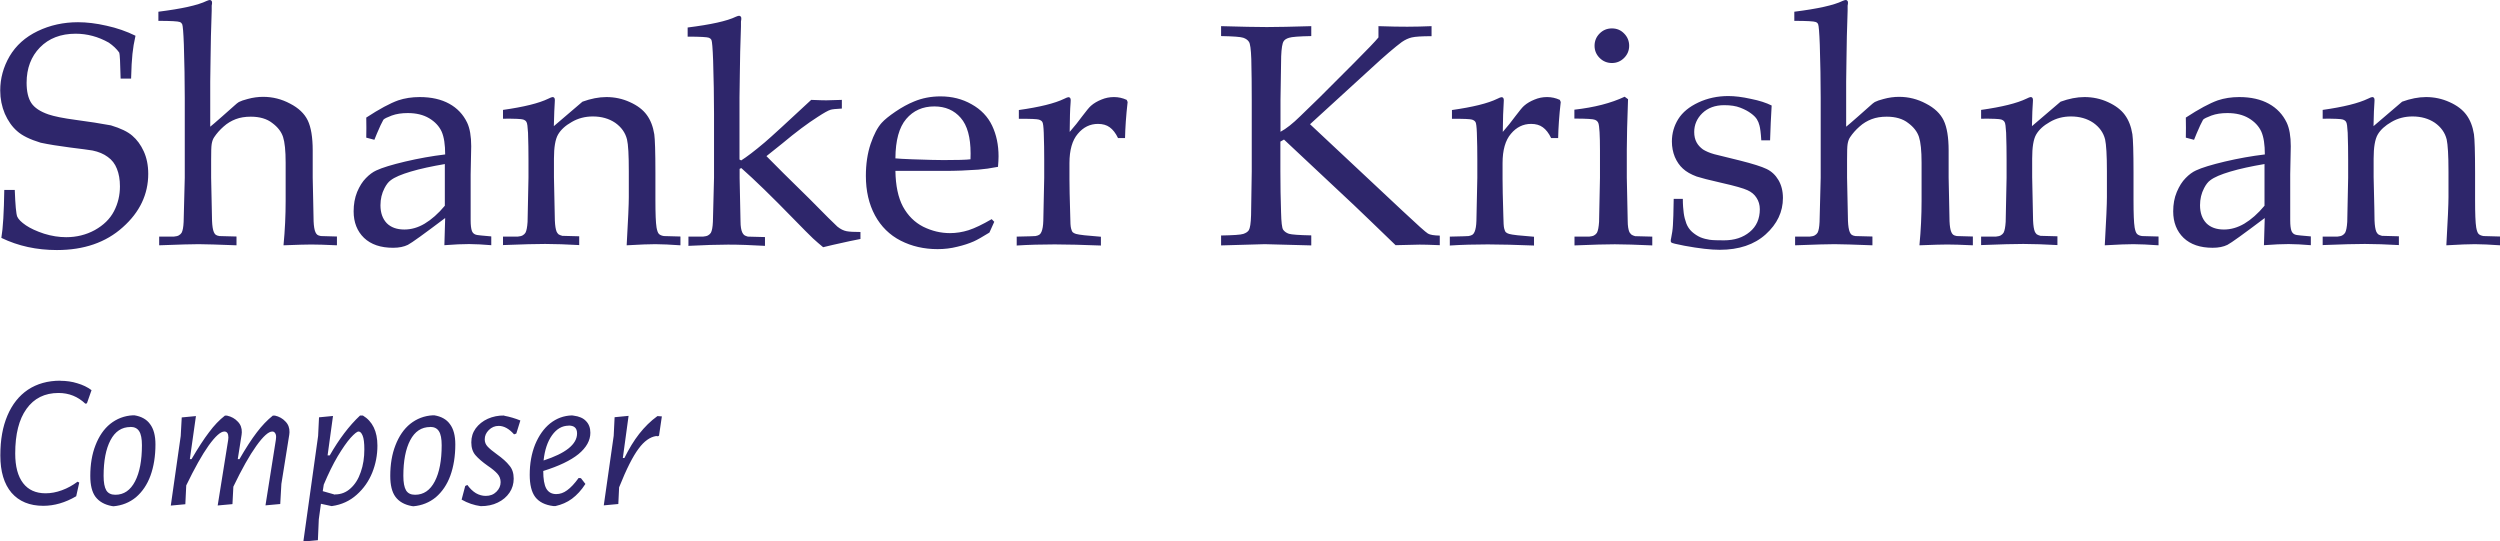
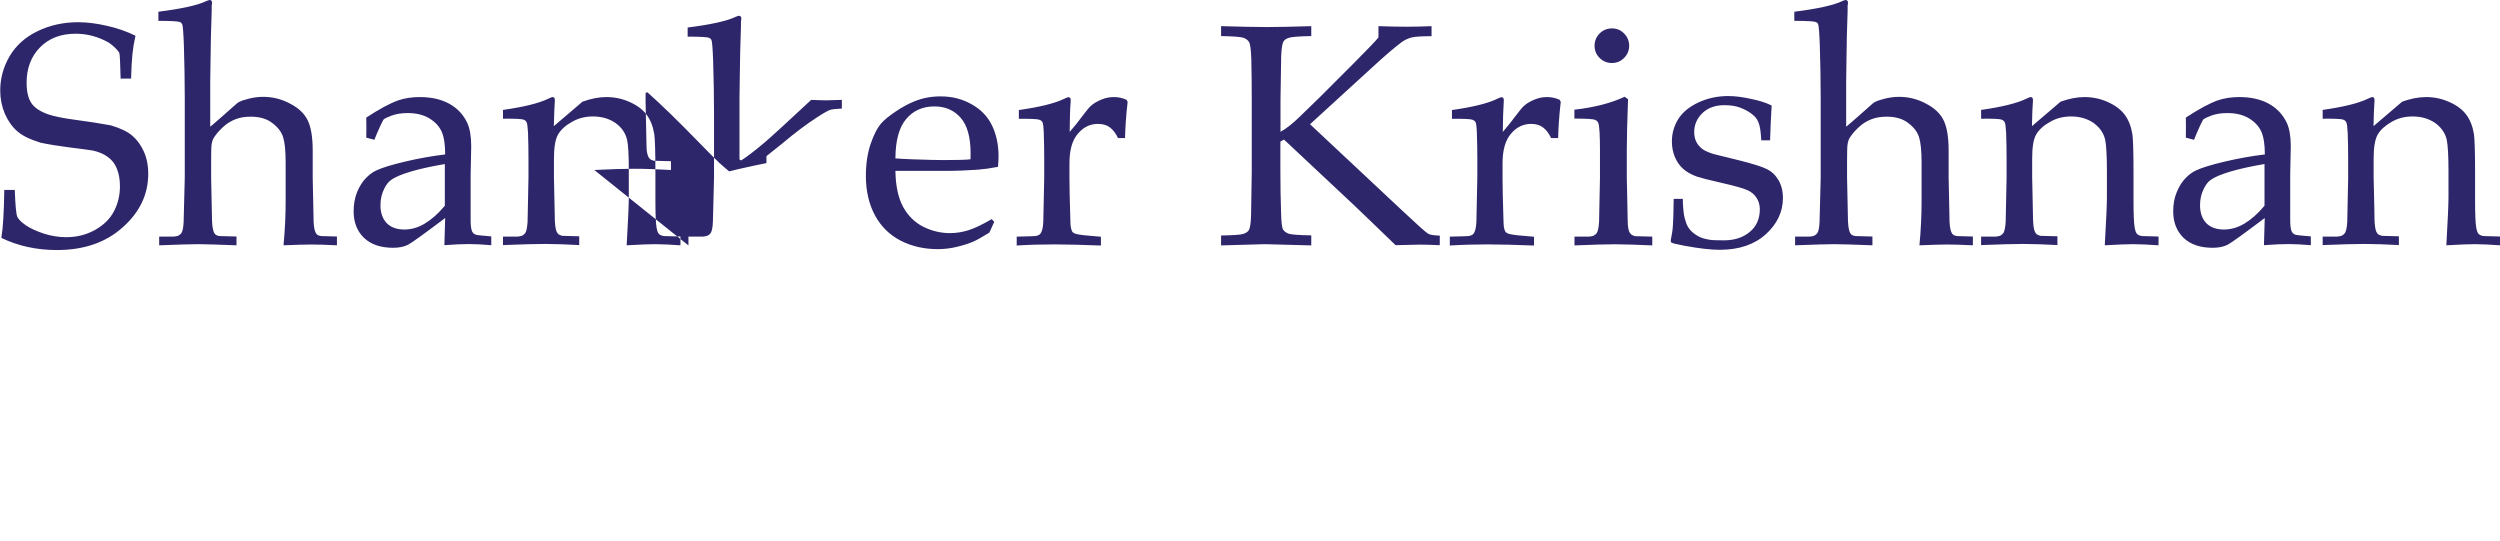
<svg xmlns="http://www.w3.org/2000/svg" id="Layer_1" data-name="Layer 1" viewBox="0 0 221.77 48.03">
  <defs>
    <style>
      .cls-1 {
        fill: #2e266b;
      }
    </style>
  </defs>
-   <path class="cls-1" d="M.12,21.1c.15-.88.23-2.29.26-4.25h.93c.05,1.33.12,2.12.22,2.37.11.24.36.49.77.77.4.27.94.52,1.61.74.67.21,1.33.31,1.96.31.92,0,1.77-.21,2.54-.63.77-.43,1.34-.98,1.7-1.67.36-.69.53-1.43.53-2.21,0-.6-.09-1.12-.27-1.56-.17-.44-.44-.79-.81-1.05-.36-.27-.82-.46-1.35-.57-.34-.05-1.01-.15-2.02-.27-1.01-.13-1.87-.27-2.58-.42-.95-.29-1.65-.63-2.09-1.03-.45-.39-.81-.91-1.09-1.54-.27-.64-.41-1.33-.41-2.06,0-1.08.28-2.09.83-3.04.57-.96,1.39-1.7,2.49-2.23,1.1-.53,2.3-.79,3.58-.79.77,0,1.62.1,2.53.31.92.2,1.78.5,2.57.89-.13.57-.22,1.11-.27,1.61-.05.49-.1,1.22-.12,2.19h-.93c-.03-1.4-.07-2.17-.12-2.3-.23-.33-.54-.62-.93-.89-.94-.53-1.92-.79-2.94-.79-1.32,0-2.38.41-3.17,1.22-.78.8-1.18,1.85-1.18,3.13,0,.77.14,1.38.42,1.8.28.42.79.76,1.52,1.01.5.17,1.32.34,2.46.49,1.14.15,2.16.31,3.08.48.86.26,1.49.56,1.9.92.41.35.75.81,1.01,1.38.26.57.4,1.23.4,2,0,1.81-.75,3.4-2.26,4.74-1.5,1.35-3.45,2.02-5.84,2.02-1.8,0-3.44-.36-4.91-1.07ZM14.12,21.77v-.78h1.29c.2-.02.35-.05.45-.11.11-.06.19-.14.25-.23.1-.18.16-.51.18-.97,0-.12.04-1.43.1-3.92v-7.07c0-1.52-.03-3.09-.08-4.72-.04-1.09-.09-1.7-.15-1.83-.05-.09-.12-.16-.22-.19-.14-.06-.77-.1-1.89-.1v-.81c2.06-.26,3.49-.57,4.29-.96.12-.05.21-.08.27-.08s.11.02.15.07c.04.04.05.09.05.16,0,.06,0,.15-.03.27v.45c-.06,1.63-.09,3.02-.1,4.17l-.03,2.13v3.99c.13-.1.49-.41,1.08-.93.59-.52.94-.83,1.05-.93.17-.16.31-.27.41-.33.17-.09.43-.18.78-.27.47-.13.93-.19,1.38-.19.84,0,1.63.2,2.38.6.76.39,1.28.89,1.57,1.49.29.6.44,1.49.44,2.67v2.41l.04,1.89c.03,1.18.04,1.84.04,1.98.02.44.07.76.16.96.04.09.09.17.16.23.07.05.18.1.33.12.05,0,.53.02,1.42.04v.78c-1.04-.05-1.8-.07-2.27-.07-.4,0-1.23.02-2.47.07.13-1.35.19-2.66.19-3.94v-3.39c0-1.06-.08-1.82-.23-2.28-.15-.46-.47-.88-.96-1.24-.47-.37-1.11-.56-1.9-.56-.5,0-.95.07-1.34.22-.39.15-.75.36-1.08.66-.33.29-.61.61-.83.94-.11.16-.18.36-.22.6-.04.23-.05.69-.05,1.39v1.6c.05,2.36.07,3.64.08,3.83.02.46.07.79.16,1,.04.09.09.17.16.23.07.05.18.1.33.12.06,0,.57.02,1.52.04v.78c-1.62-.06-2.74-.1-3.36-.1-.54,0-1.71.03-3.51.1ZM33.21,12.4l-.72-.19c0-.21.01-.5.01-.86,0-.38,0-.69-.01-.92,1.16-.76,2.11-1.27,2.84-1.53.57-.19,1.2-.29,1.9-.29,1.04,0,1.91.2,2.62.59.71.39,1.24.95,1.59,1.68.24.51.36,1.21.36,2.09l-.05,2.5v4.07c0,.44.04.75.11.94.05.14.14.24.26.3.09.05.28.09.57.11l.89.08v.78c-.75-.06-1.4-.1-1.97-.1s-1.28.03-2.19.1l.07-2.41c-1.86,1.4-2.96,2.2-3.31,2.38-.35.17-.78.26-1.31.26-1.1,0-1.96-.29-2.58-.88-.61-.59-.92-1.38-.92-2.35,0-.63.1-1.2.31-1.72.22-.52.48-.93.78-1.23.3-.31.61-.54.92-.68.53-.25,1.39-.51,2.57-.79,1.19-.28,2.37-.49,3.54-.63,0-.87-.1-1.54-.31-2.02-.22-.48-.59-.88-1.11-1.19-.52-.31-1.15-.46-1.9-.46-.54,0-1.01.07-1.42.22-.4.15-.65.27-.74.37l-.25.49c-.25.55-.43.98-.55,1.29ZM39.48,14.55c-1.18.2-2.2.42-3.04.67-.84.25-1.43.5-1.78.77-.21.15-.39.39-.55.7-.24.46-.36.96-.36,1.52,0,.67.19,1.2.56,1.59.37.37.89.56,1.56.56.61,0,1.21-.17,1.8-.52.6-.36,1.2-.88,1.79-1.59v-3.69ZM44.62,21.77v-.78h1.3c.19-.02.34-.05.44-.11.11-.06.19-.14.25-.23.1-.18.16-.51.19-.97,0-.12.03-1.43.08-3.92v-1.63c0-.73-.01-1.51-.04-2.35-.03-.54-.07-.86-.14-.96-.05-.1-.15-.17-.3-.22-.15-.05-.74-.08-1.78-.07v-.78c1.84-.26,3.19-.59,4.03-1,.18-.09.31-.14.37-.14s.11.02.15.07c.04.05.05.11.05.21,0,.06,0,.14-.01.22-.03.33-.05,1.02-.08,2.08l2.54-2.17c.75-.27,1.45-.41,2.12-.41.74,0,1.44.15,2.09.45.67.3,1.16.68,1.49,1.13.34.46.56,1.03.67,1.72.06.41.1,1.55.1,3.43v2.42c0,1.18.03,1.99.1,2.42.05.27.11.46.21.57.1.1.25.16.45.19l1.46.04v.78c-.89-.06-1.64-.1-2.23-.1-.51,0-1.36.03-2.54.1.13-2.25.19-3.67.19-4.27v-2.3c0-1.43-.05-2.37-.16-2.82-.15-.61-.51-1.1-1.05-1.48-.55-.37-1.21-.56-1.98-.56-.68,0-1.31.16-1.87.49-.57.32-.97.69-1.22,1.12-.24.42-.36,1.13-.36,2.13v1.65c.05,2.37.08,3.65.08,3.84.02.46.07.79.16,1,.04.08.09.15.16.22.07.05.19.1.34.14.05,0,.56.02,1.5.04v.78c-1.11-.06-2.12-.1-3.02-.1-.77,0-2.01.03-3.75.1ZM61.07,21.77v-.78h1.29c.2-.02.35-.05.45-.11.11-.06.19-.14.25-.23.1-.18.16-.51.18-.97,0-.12.04-1.43.1-3.92v-5.67c0-1.52-.03-3.09-.08-4.72-.04-1.09-.09-1.7-.15-1.83-.05-.09-.12-.15-.22-.19-.14-.06-.77-.1-1.89-.1v-.81c2.06-.26,3.49-.57,4.29-.96.12-.05.21-.08.27-.08s.11.02.15.07c.04.04.05.09.05.16,0,.06,0,.16-.03.27v.45c-.06,1.63-.09,3.02-.1,4.17l-.03,2.13v5.5l.15.08c.48-.3,1.18-.83,2.09-1.6.61-.52,1.98-1.78,4.12-3.77.7.03,1.15.04,1.34.04s.64-.01,1.38-.04v.77c-.53.03-.87.06-1.01.11-.2.06-.58.27-1.13.63-.88.56-1.93,1.34-3.16,2.37l-1.39,1.11c.74.76,2.01,2.02,3.83,3.8,1.37,1.39,2.19,2.21,2.46,2.45.28.23.56.36.82.41.26.05.67.07,1.23.07v.62c-.67.13-1.24.25-1.71.36-.46.1-1,.22-1.6.37-.31-.26-.61-.51-.9-.78-.29-.27-.89-.88-1.79-1.8-1.85-1.9-3.37-3.38-4.57-4.44l-.15.07v.81c.05,2.37.07,3.65.08,3.84,0,.46.06.79.16,1,.04.08.09.15.16.22.07.05.18.1.33.14.06,0,.57.02,1.52.04v.78c-1.2-.07-2.29-.11-3.27-.11s-2.12.04-3.53.11ZM88.21,19.65l-.44.98c-.63.39-1.09.65-1.38.78-.43.19-.92.35-1.48.48-.55.14-1.13.21-1.74.21-1.2,0-2.29-.25-3.27-.75-.98-.5-1.74-1.25-2.28-2.24-.54-1-.81-2.17-.81-3.51,0-1.05.14-1.99.42-2.83.29-.85.62-1.47.98-1.87.26-.29.67-.62,1.23-1,.56-.38,1.11-.68,1.65-.9.72-.3,1.5-.45,2.34-.45,1.02,0,1.94.23,2.76.7.83.46,1.44,1.1,1.82,1.9.38.8.57,1.71.57,2.72,0,.26-.02.57-.05.93-.66.13-1.24.21-1.76.25-.98.07-1.97.11-2.95.11h-4.39c.02,1.3.24,2.36.67,3.17.44.8,1.03,1.39,1.79,1.78.77.38,1.56.57,2.38.57.56,0,1.11-.09,1.65-.26.56-.18,1.24-.51,2.05-.98l.22.23ZM79.45,14.05c.26.03.74.05,1.45.08,1.36.05,2.29.07,2.8.07,1.21,0,2.01-.02,2.39-.07,0-.22.01-.39.01-.51,0-1.44-.29-2.5-.88-3.17-.58-.67-1.36-1.01-2.34-1.01-1.03,0-1.86.37-2.49,1.11-.63.74-.95,1.9-.96,3.5ZM90.19,21.77v-.78c1.03-.02,1.59-.04,1.67-.05.15-.03.27-.07.34-.12.08-.06.15-.15.19-.26.09-.21.15-.54.16-.98.05-2.43.08-3.71.08-3.81v-1.63c0-.73-.01-1.51-.04-2.35-.02-.54-.06-.86-.12-.96-.05-.1-.16-.17-.31-.22-.15-.05-.74-.08-1.78-.07v-.78c1.84-.26,3.19-.59,4.03-1,.18-.09.31-.14.37-.14s.11.02.15.07c.04.05.05.11.05.21,0,.06,0,.14-.01.22-.05.56-.07,1.42-.08,2.58.41-.47.79-.94,1.13-1.41.35-.46.6-.77.75-.9.27-.24.59-.42.94-.56.36-.15.72-.22,1.11-.22s.76.08,1.13.25l.08.19c-.14,1.21-.21,2.28-.23,3.2h-.62c-.21-.44-.46-.76-.74-.96-.27-.2-.62-.3-1.04-.3-.7,0-1.3.29-1.79.88-.49.57-.74,1.44-.74,2.6v1.41c0,.6.02,1.7.07,3.29,0,.57.03.93.07,1.08.04.15.08.27.14.34.06.06.16.12.3.16.27.08,1.01.16,2.21.25v.78c-1.6-.06-2.97-.1-4.1-.1s-2.3.03-3.39.1ZM116.32,20.89v.88l-4.13-.11c-.28,0-1.57.04-3.87.11v-.88c1.08-.02,1.73-.06,1.97-.14.24-.08.4-.19.49-.33.11-.18.18-.62.2-1.33,0-.19.03-1.49.06-3.88v-6.33c0-1.24-.01-2.45-.04-3.64-.03-.87-.1-1.38-.21-1.53-.1-.16-.27-.28-.5-.36-.23-.08-.88-.13-1.97-.15v-.88c1.77.05,3.12.08,4.06.08s2.24-.03,3.94-.08v.88c-1.08.02-1.73.07-1.97.15-.24.07-.4.18-.48.31-.12.18-.19.62-.22,1.33,0,.18-.02,1.48-.06,3.88v2.82c.49-.26,1.08-.72,1.75-1.38l1.72-1.67,3.05-3.05c1.17-1.18,1.9-1.93,2.17-2.27v-1c1.08.04,1.94.05,2.56.05.67,0,1.38-.02,2.15-.05v.89c-.87,0-1.45.04-1.75.11-.3.07-.6.21-.89.41-.58.43-1.48,1.19-2.68,2.3l-5.46,4.99,8.2,7.68c1.32,1.24,2.07,1.91,2.26,2.02.18.11.53.17,1.05.18v.85c-.89-.04-1.49-.05-1.79-.05-.34,0-1.05.02-2.13.05-.21-.21-.97-.94-2.28-2.2l-1.41-1.35-6.21-5.82-.32.18v2.65c0,1.24.02,2.45.06,3.62.02.87.08,1.38.18,1.54.11.16.28.29.52.37.24.07.89.12,1.97.14ZM128.61,21.77v-.78c1.03-.02,1.59-.04,1.67-.05.15-.03.27-.07.34-.12.08-.06.15-.15.19-.26.09-.21.15-.54.16-.98.05-2.43.08-3.71.08-3.81v-1.63c0-.73-.01-1.51-.04-2.35-.02-.54-.06-.86-.12-.96-.06-.1-.16-.17-.31-.22-.15-.05-.74-.08-1.78-.07v-.78c1.84-.26,3.19-.59,4.03-1,.18-.09.3-.14.37-.14s.11.02.15.07c.04.05.05.11.05.21,0,.06,0,.14-.01.22-.04.56-.07,1.42-.08,2.58.41-.47.79-.94,1.13-1.41.35-.46.6-.77.75-.9.27-.24.59-.42.94-.56.36-.15.72-.22,1.11-.22s.76.08,1.13.25l.08.19c-.14,1.21-.21,2.28-.23,3.2h-.62c-.21-.44-.46-.76-.74-.96-.27-.2-.62-.3-1.04-.3-.7,0-1.3.29-1.79.88-.49.57-.74,1.44-.74,2.6v1.41c0,.6.02,1.7.07,3.29.01.57.03.93.07,1.08.04.15.08.27.14.34.06.06.16.12.3.16.27.08,1.01.16,2.21.25v.78c-1.6-.06-2.97-.1-4.1-.1s-2.3.03-3.39.1ZM142.99,2.52c.43,0,.79.15,1.08.45.3.3.45.67.45,1.09s-.15.78-.45,1.08c-.3.3-.66.45-1.08.45s-.79-.15-1.09-.45-.45-.66-.45-1.08.15-.79.45-1.09.66-.45,1.09-.45ZM139.66,10.51v-.78c1.77-.2,3.25-.58,4.46-1.15l.3.22c-.07,1.94-.11,3.43-.11,4.46v2.49c.05,2.37.07,3.65.08,3.84,0,.46.06.79.15,1,.05.08.11.15.18.22.07.05.18.1.33.14.05,0,.56.02,1.52.04v.78c-1.39-.06-2.49-.1-3.32-.1-.73,0-1.92.03-3.58.1v-.78h1.3c.19-.02.34-.05.44-.11.11-.06.19-.14.25-.23.1-.18.16-.51.19-.97,0-.12.03-1.43.08-3.92v-2.41c0-1.36-.05-2.16-.14-2.42-.05-.14-.15-.24-.3-.3-.14-.07-.74-.11-1.82-.11ZM148.46,17.64h.82c0,.53.04.95.08,1.26.04.31.12.62.23.92.11.29.28.54.51.75.23.2.47.36.74.48.27.11.55.18.82.22.28.04.71.05,1.27.05.93,0,1.69-.25,2.28-.74.6-.49.9-1.17.9-2.02,0-.38-.1-.72-.29-1.01-.18-.29-.45-.52-.81-.68-.35-.16-1.1-.38-2.26-.64-1.16-.26-1.9-.46-2.24-.57-.51-.19-.92-.42-1.22-.7-.3-.27-.54-.62-.72-1.04-.17-.42-.26-.88-.26-1.37,0-.72.19-1.38.56-1.98.38-.61.98-1.1,1.79-1.48.81-.38,1.7-.57,2.65-.57.57,0,1.24.08,2,.25.76.15,1.37.35,1.85.59-.06,1.01-.11,2.04-.14,3.09h-.78c-.04-.67-.1-1.1-.16-1.31-.05-.21-.13-.4-.23-.56-.1-.16-.27-.34-.52-.52-.25-.19-.57-.36-.96-.51-.38-.15-.86-.22-1.42-.22-.8,0-1.45.24-1.94.71-.48.47-.72,1.03-.72,1.67,0,.36.07.66.21.92.14.26.34.46.57.63.24.15.57.3,1,.42l2.27.56c1.15.29,1.94.54,2.37.75.44.21.79.54,1.05.98.26.44.4.97.4,1.59,0,1.23-.51,2.31-1.53,3.23-1.01.91-2.37,1.37-4.08,1.37-.78,0-1.83-.12-3.13-.36-.72-.14-1.11-.23-1.16-.29-.04-.03-.05-.07-.05-.14s0-.14.03-.23c.08-.39.14-.77.16-1.15.03-.37.05-1.15.07-2.34ZM159.24,21.77v-.78h1.29c.2-.02.35-.05.45-.11.11-.06.19-.14.25-.23.1-.18.16-.51.18-.97,0-.12.04-1.43.1-3.92v-7.07c0-1.52-.03-3.09-.08-4.72-.04-1.09-.09-1.7-.15-1.83-.04-.09-.12-.16-.22-.19-.14-.06-.77-.1-1.89-.1v-.81c2.06-.26,3.49-.57,4.29-.96.12-.05.21-.08.27-.08s.11.02.15.07c.04.04.05.09.05.16,0,.06,0,.15-.03.27v.45c-.06,1.63-.09,3.02-.1,4.17l-.03,2.13v3.99c.13-.1.49-.41,1.08-.93.59-.52.94-.83,1.05-.93.17-.16.31-.27.41-.33.17-.09.43-.18.78-.27.47-.13.93-.19,1.38-.19.84,0,1.63.2,2.38.6.76.39,1.28.89,1.57,1.49.29.6.44,1.49.44,2.67v2.41l.04,1.89c.03,1.18.04,1.84.04,1.98.02.44.07.76.16.96.04.09.09.17.16.23.07.05.18.1.33.12.05,0,.53.02,1.42.04v.78c-1.04-.05-1.8-.07-2.27-.07-.4,0-1.22.02-2.47.07.13-1.35.19-2.66.19-3.94v-3.39c0-1.06-.08-1.82-.23-2.28-.15-.46-.47-.88-.96-1.24-.47-.37-1.11-.56-1.9-.56-.5,0-.95.07-1.34.22-.39.15-.75.36-1.08.66-.33.29-.61.61-.83.94-.11.16-.18.36-.22.6-.04.23-.05.69-.05,1.39v1.6c.05,2.36.07,3.64.08,3.83.02.46.07.79.16,1,.04.09.09.17.16.23.07.05.18.1.33.12.06,0,.57.02,1.52.04v.78c-1.62-.06-2.74-.1-3.36-.1-.54,0-1.71.03-3.51.1ZM175.74,21.77v-.78h1.3c.19-.02.34-.05.44-.11.11-.06.19-.14.25-.23.1-.18.16-.51.19-.97,0-.12.03-1.43.08-3.92v-1.63c0-.73-.01-1.51-.04-2.35-.03-.54-.07-.86-.14-.96-.06-.1-.15-.17-.3-.22-.15-.05-.74-.08-1.78-.07v-.78c1.84-.26,3.18-.59,4.03-1,.18-.09.3-.14.37-.14s.11.02.15.07c.04.05.05.11.05.21,0,.06,0,.14-.01.22-.03.33-.06,1.02-.08,2.08l2.54-2.17c.75-.27,1.45-.41,2.12-.41.74,0,1.44.15,2.09.45.66.3,1.16.68,1.49,1.13.34.46.56,1.03.67,1.72.06.41.1,1.55.1,3.43v2.42c0,1.18.03,1.99.1,2.42.05.27.11.46.21.57.1.1.25.16.45.19l1.46.04v.78c-.89-.06-1.64-.1-2.23-.1-.51,0-1.36.03-2.54.1.13-2.25.19-3.67.19-4.27v-2.3c0-1.43-.06-2.37-.16-2.82-.15-.61-.51-1.1-1.05-1.48-.55-.37-1.21-.56-1.98-.56-.68,0-1.31.16-1.87.49-.57.32-.97.69-1.22,1.12-.24.42-.35,1.13-.35,2.13v1.65c.05,2.37.08,3.65.08,3.84.02.46.07.79.16,1,.04.08.09.15.16.22.07.05.19.1.34.14.05,0,.56.02,1.5.04v.78c-1.11-.06-2.12-.1-3.02-.1-.77,0-2.01.03-3.75.1ZM194.62,12.4l-.72-.19c0-.21.01-.5.01-.86,0-.38,0-.69-.01-.92,1.16-.76,2.11-1.27,2.84-1.53.57-.19,1.2-.29,1.9-.29,1.04,0,1.91.2,2.62.59.71.39,1.24.95,1.59,1.68.24.51.36,1.21.36,2.09l-.05,2.5v4.07c0,.44.04.75.11.94.06.14.14.24.26.3.09.05.28.09.57.11l.89.08v.78c-.75-.06-1.4-.1-1.97-.1s-1.28.03-2.19.1l.07-2.41c-1.86,1.4-2.96,2.2-3.31,2.38-.35.17-.78.26-1.31.26-1.1,0-1.96-.29-2.58-.88-.61-.59-.92-1.38-.92-2.35,0-.63.1-1.2.32-1.72.22-.52.48-.93.78-1.23.3-.31.61-.54.92-.68.53-.25,1.39-.51,2.57-.79,1.19-.28,2.37-.49,3.54-.63,0-.87-.1-1.54-.31-2.02-.22-.48-.59-.88-1.11-1.19-.52-.31-1.15-.46-1.9-.46-.54,0-1.01.07-1.42.22-.4.15-.65.27-.74.37l-.25.49c-.25.55-.43.98-.55,1.29ZM200.89,14.55c-1.18.2-2.2.42-3.04.67-.84.25-1.43.5-1.78.77-.21.15-.39.39-.55.7-.24.46-.36.96-.36,1.52,0,.67.19,1.2.56,1.59.37.37.89.56,1.56.56.61,0,1.21-.17,1.81-.52.6-.36,1.2-.88,1.79-1.59v-3.69ZM206.04,21.77v-.78h1.3c.19-.02.34-.05.44-.11.11-.06.19-.14.25-.23.1-.18.16-.51.19-.97,0-.12.03-1.43.08-3.92v-1.63c0-.73-.01-1.51-.04-2.35-.03-.54-.07-.86-.14-.96-.05-.1-.15-.17-.3-.22-.15-.05-.74-.08-1.78-.07v-.78c1.84-.26,3.18-.59,4.03-1,.18-.09.31-.14.37-.14s.11.02.15.07c.04.05.05.11.05.21,0,.06,0,.14-.01.22-.03.33-.06,1.02-.08,2.08l2.54-2.17c.75-.27,1.45-.41,2.12-.41.74,0,1.43.15,2.09.45.67.3,1.16.68,1.49,1.13.34.46.56,1.03.67,1.72.06.41.1,1.55.1,3.43v2.42c0,1.18.03,1.99.1,2.42.05.27.11.46.21.57.1.1.25.16.45.19l1.46.04v.78c-.89-.06-1.64-.1-2.23-.1-.51,0-1.36.03-2.54.1.13-2.25.19-3.67.19-4.27v-2.3c0-1.43-.06-2.37-.16-2.82-.15-.61-.51-1.1-1.05-1.48-.55-.37-1.21-.56-1.98-.56-.68,0-1.31.16-1.87.49-.56.32-.97.69-1.22,1.12-.24.42-.36,1.13-.36,2.13v1.65c.06,2.37.08,3.65.08,3.84.02.46.07.79.16,1,.04.08.09.15.16.22.07.05.19.1.34.14.06,0,.56.02,1.5.04v.78c-1.11-.06-2.12-.1-3.02-.1-.77,0-2.01.03-3.75.1Z" />
-   <path class="cls-1" d="M5.35,33.78c.53,0,1.04.07,1.51.22.48.14.9.34,1.26.61l-.41,1.17-.14.03c-.66-.63-1.45-.95-2.38-.95-1.22,0-2.17.47-2.84,1.41-.67.93-1,2.25-1,3.96,0,1.14.23,2.02.7,2.63.46.6,1.13.9,1.99.9.48,0,.96-.09,1.45-.27.5-.18.96-.44,1.39-.76l.15.08-.27,1.21c-.97.57-1.95.85-2.92.85-1.21,0-2.15-.39-2.82-1.16-.66-.78-.99-1.88-.99-3.3s.21-2.56.63-3.55,1.03-1.76,1.82-2.29c.8-.53,1.76-.8,2.87-.8ZM11.92,36.84c.62.1,1.09.36,1.39.78.32.42.48,1.02.48,1.8,0,1.04-.15,1.97-.44,2.77-.29.8-.73,1.44-1.29,1.92-.56.46-1.22.73-1.99.8l-.15-.02c-.65-.12-1.13-.4-1.45-.82-.31-.42-.46-1.04-.46-1.85,0-1.02.15-1.93.46-2.72.31-.8.74-1.44,1.31-1.9.58-.46,1.25-.72,2.01-.76h.14ZM11.57,37.88c-.77,0-1.36.39-1.77,1.17-.41.78-.61,1.84-.61,3.16,0,.59.08,1.02.24,1.29.16.26.43.39.8.39.76,0,1.34-.4,1.75-1.19s.61-1.86.61-3.2c0-.58-.08-.99-.24-1.24-.16-.26-.42-.39-.78-.39ZM24.37,36.86c.4.09.71.27.95.53.25.25.37.57.36.95l-.02.22-.7,4.37-.1,1.78-1.31.12.92-5.81.02-.22c.01-.16-.02-.28-.08-.37-.06-.1-.14-.15-.26-.15-.33,0-.8.42-1.41,1.27-.61.85-1.29,2.06-2.04,3.62l-.08,1.55-1.31.12.93-5.81.02-.22c0-.35-.12-.53-.36-.53-.33,0-.79.41-1.39,1.24-.59.83-1.25,2.01-1.99,3.54l-.08,1.67-1.29.12.88-6.17.09-1.65,1.26-.12-.54,3.82h.15c.58-.99,1.09-1.78,1.55-2.38.45-.61.92-1.1,1.41-1.48h.19c.4.09.71.27.95.53.25.25.37.57.36.95l-.02.22-.34,2.16h.15c.56-.97,1.07-1.76,1.53-2.36.46-.61.94-1.11,1.43-1.5h.19ZM32.19,36.86c.86.52,1.29,1.41,1.29,2.67,0,.83-.15,1.63-.46,2.4-.31.76-.76,1.41-1.38,1.96-.6.54-1.33.88-2.18,1h-.07l-.92-.2-.19,1.38-.08,1.85-1.29.12,1.31-9.37.08-1.65,1.24-.12-.48,3.5h.19c.83-1.45,1.72-2.63,2.69-3.54h.24ZM29.72,43.86c.53,0,.99-.18,1.38-.54.4-.36.7-.84.9-1.44.22-.61.32-1.29.32-2.02,0-.57-.05-.97-.15-1.21-.1-.25-.22-.37-.36-.37s-.37.19-.71.56c-.33.37-.71.92-1.14,1.63-.42.71-.83,1.55-1.24,2.52l-.09.58,1.09.31ZM38.52,36.84c.62.1,1.09.36,1.39.78.32.42.48,1.02.48,1.8,0,1.04-.15,1.97-.44,2.77-.29.8-.73,1.44-1.29,1.92-.56.46-1.22.73-1.99.8l-.15-.02c-.65-.12-1.13-.4-1.44-.82-.31-.42-.46-1.04-.46-1.85,0-1.02.15-1.93.46-2.72.31-.8.74-1.44,1.31-1.9.58-.46,1.25-.72,2.01-.76h.14ZM38.16,37.88c-.77,0-1.36.39-1.77,1.17-.41.78-.61,1.84-.61,3.16,0,.59.08,1.02.24,1.29.16.26.42.39.8.39.76,0,1.34-.4,1.75-1.19s.61-1.86.61-3.2c0-.58-.08-.99-.24-1.24-.16-.26-.42-.39-.78-.39ZM44.73,36.88c.49.09.96.23,1.43.42l-.36,1.16-.2.07c-.44-.5-.9-.75-1.36-.75-.34,0-.63.12-.88.37-.24.24-.36.51-.36.82,0,.25.08.46.26.65.17.18.44.41.82.68.49.35.86.68,1.1.99.26.29.39.69.39,1.17,0,.45-.12.87-.37,1.24-.25.37-.6.67-1.04.88-.44.22-.95.32-1.51.32-.59-.08-1.16-.27-1.7-.58l.32-1.21.19-.09c.23.32.48.56.76.73.28.16.57.24.87.24.39,0,.7-.12.95-.37.25-.25.37-.53.37-.85,0-.29-.1-.54-.29-.75-.18-.2-.46-.44-.85-.7-.48-.34-.84-.65-1.09-.94-.25-.29-.37-.67-.37-1.14s.13-.88.39-1.24c.27-.36.63-.65,1.07-.85.45-.2.94-.3,1.46-.29ZM51.52,42.4l.41.53c-.36.56-.76.99-1.19,1.31-.43.32-.92.53-1.46.65h-.2c-.73-.09-1.26-.36-1.6-.8-.33-.44-.49-1.1-.49-1.97,0-1,.16-1.89.48-2.69.33-.79.77-1.42,1.33-1.87.57-.45,1.21-.69,1.94-.71l.14.02c.49.06.86.22,1.1.48.26.26.39.61.39,1.04,0,.68-.35,1.31-1.05,1.89-.7.57-1.75,1.07-3.13,1.5,0,.71.09,1.24.27,1.56.19.33.49.49.88.49.34,0,.66-.11.97-.34.32-.23.66-.59,1.02-1.09l.2.02ZM50.45,37.76c-.58,0-1.07.28-1.48.85-.4.56-.65,1.3-.75,2.24.97-.32,1.71-.67,2.21-1.07.51-.41.76-.85.76-1.33s-.25-.7-.75-.7ZM58.71,36.95l-.25,1.7-.1.05-.15-.02c-.54.08-1.07.45-1.56,1.12-.5.66-1.08,1.8-1.73,3.43l-.07,1.48-1.29.12.88-6.17.08-1.65,1.24-.12-.51,3.74h.14c.41-.83.84-1.54,1.31-2.14.48-.61,1.01-1.14,1.62-1.58l.41.03Z" />
+   <path class="cls-1" d="M.12,21.1c.15-.88.23-2.29.26-4.25h.93c.05,1.33.12,2.12.22,2.37.11.24.36.49.77.77.4.27.94.52,1.61.74.67.21,1.33.31,1.96.31.92,0,1.77-.21,2.54-.63.77-.43,1.34-.98,1.7-1.67.36-.69.53-1.43.53-2.21,0-.6-.09-1.12-.27-1.56-.17-.44-.44-.79-.81-1.05-.36-.27-.82-.46-1.35-.57-.34-.05-1.01-.15-2.02-.27-1.01-.13-1.87-.27-2.58-.42-.95-.29-1.65-.63-2.09-1.03-.45-.39-.81-.91-1.09-1.54-.27-.64-.41-1.33-.41-2.06,0-1.08.28-2.09.83-3.04.57-.96,1.39-1.7,2.49-2.23,1.1-.53,2.3-.79,3.58-.79.77,0,1.62.1,2.53.31.92.2,1.78.5,2.57.89-.13.57-.22,1.11-.27,1.61-.05.49-.1,1.22-.12,2.19h-.93c-.03-1.4-.07-2.17-.12-2.3-.23-.33-.54-.62-.93-.89-.94-.53-1.92-.79-2.94-.79-1.32,0-2.38.41-3.17,1.22-.78.8-1.18,1.85-1.18,3.13,0,.77.14,1.38.42,1.8.28.42.79.76,1.52,1.01.5.17,1.32.34,2.46.49,1.14.15,2.16.31,3.08.48.86.26,1.49.56,1.9.92.41.35.75.81,1.01,1.38.26.57.4,1.23.4,2,0,1.81-.75,3.4-2.26,4.74-1.5,1.35-3.45,2.02-5.84,2.02-1.8,0-3.44-.36-4.91-1.07ZM14.12,21.77v-.78h1.29c.2-.02.35-.05.45-.11.11-.06.19-.14.25-.23.1-.18.16-.51.18-.97,0-.12.04-1.43.1-3.92v-7.07c0-1.52-.03-3.09-.08-4.72-.04-1.09-.09-1.7-.15-1.83-.05-.09-.12-.16-.22-.19-.14-.06-.77-.1-1.89-.1v-.81c2.06-.26,3.49-.57,4.29-.96.12-.05.21-.08.27-.08s.11.02.15.07c.04.04.05.09.05.16,0,.06,0,.15-.03.27v.45c-.06,1.63-.09,3.02-.1,4.17l-.03,2.13v3.99c.13-.1.49-.41,1.08-.93.59-.52.94-.83,1.05-.93.17-.16.31-.27.41-.33.17-.09.43-.18.78-.27.47-.13.93-.19,1.38-.19.84,0,1.63.2,2.38.6.76.39,1.28.89,1.57,1.49.29.6.44,1.49.44,2.67v2.41l.04,1.89c.03,1.18.04,1.84.04,1.98.02.44.07.76.16.96.04.09.09.17.16.23.07.05.18.1.33.12.05,0,.53.02,1.42.04v.78c-1.04-.05-1.8-.07-2.27-.07-.4,0-1.23.02-2.47.07.13-1.35.19-2.66.19-3.94v-3.39c0-1.06-.08-1.82-.23-2.28-.15-.46-.47-.88-.96-1.24-.47-.37-1.11-.56-1.9-.56-.5,0-.95.07-1.34.22-.39.15-.75.36-1.08.66-.33.29-.61.61-.83.94-.11.16-.18.36-.22.6-.04.23-.05.69-.05,1.39v1.6c.05,2.36.07,3.64.08,3.83.02.46.07.79.16,1,.04.09.09.17.16.23.07.05.18.1.33.12.06,0,.57.02,1.52.04v.78c-1.62-.06-2.74-.1-3.36-.1-.54,0-1.71.03-3.51.1ZM33.21,12.4l-.72-.19c0-.21.01-.5.01-.86,0-.38,0-.69-.01-.92,1.16-.76,2.11-1.27,2.84-1.53.57-.19,1.2-.29,1.9-.29,1.04,0,1.91.2,2.62.59.71.39,1.24.95,1.59,1.68.24.51.36,1.21.36,2.09l-.05,2.5v4.07c0,.44.04.75.11.94.05.14.14.24.26.3.09.05.28.09.57.11l.89.08v.78c-.75-.06-1.4-.1-1.97-.1s-1.28.03-2.19.1l.07-2.41c-1.86,1.4-2.96,2.2-3.31,2.38-.35.17-.78.26-1.31.26-1.1,0-1.96-.29-2.58-.88-.61-.59-.92-1.38-.92-2.35,0-.63.1-1.2.31-1.72.22-.52.48-.93.78-1.23.3-.31.61-.54.92-.68.53-.25,1.39-.51,2.57-.79,1.19-.28,2.37-.49,3.54-.63,0-.87-.1-1.54-.31-2.02-.22-.48-.59-.88-1.11-1.19-.52-.31-1.15-.46-1.9-.46-.54,0-1.01.07-1.42.22-.4.15-.65.27-.74.37l-.25.49c-.25.55-.43.98-.55,1.29ZM39.48,14.55c-1.18.2-2.2.42-3.04.67-.84.25-1.43.5-1.78.77-.21.15-.39.39-.55.7-.24.46-.36.96-.36,1.52,0,.67.19,1.2.56,1.59.37.37.89.56,1.56.56.61,0,1.21-.17,1.8-.52.6-.36,1.2-.88,1.79-1.59v-3.69ZM44.62,21.77v-.78h1.3c.19-.02.34-.05.44-.11.11-.06.19-.14.25-.23.1-.18.16-.51.19-.97,0-.12.03-1.43.08-3.92v-1.63c0-.73-.01-1.51-.04-2.35-.03-.54-.07-.86-.14-.96-.05-.1-.15-.17-.3-.22-.15-.05-.74-.08-1.78-.07v-.78c1.84-.26,3.19-.59,4.03-1,.18-.09.31-.14.37-.14s.11.02.15.07c.04.05.05.11.05.21,0,.06,0,.14-.01.22-.03.33-.05,1.02-.08,2.08l2.54-2.17c.75-.27,1.45-.41,2.12-.41.74,0,1.44.15,2.09.45.67.3,1.16.68,1.49,1.13.34.46.56,1.03.67,1.72.06.41.1,1.55.1,3.43v2.42c0,1.18.03,1.99.1,2.42.05.27.11.46.21.57.1.1.25.16.45.19l1.46.04v.78c-.89-.06-1.64-.1-2.23-.1-.51,0-1.36.03-2.54.1.13-2.25.19-3.67.19-4.27v-2.3c0-1.43-.05-2.37-.16-2.82-.15-.61-.51-1.1-1.05-1.48-.55-.37-1.21-.56-1.98-.56-.68,0-1.31.16-1.87.49-.57.32-.97.69-1.22,1.12-.24.42-.36,1.13-.36,2.13v1.65c.05,2.37.08,3.65.08,3.84.02.46.07.79.16,1,.04.08.09.15.16.22.07.05.19.1.34.14.05,0,.56.02,1.5.04v.78c-1.11-.06-2.12-.1-3.02-.1-.77,0-2.01.03-3.75.1ZM61.07,21.77v-.78h1.29c.2-.02.35-.05.45-.11.11-.06.19-.14.25-.23.1-.18.16-.51.18-.97,0-.12.04-1.43.1-3.92v-5.67c0-1.52-.03-3.09-.08-4.72-.04-1.09-.09-1.7-.15-1.83-.05-.09-.12-.15-.22-.19-.14-.06-.77-.1-1.89-.1v-.81c2.06-.26,3.49-.57,4.29-.96.12-.05.21-.08.27-.08s.11.02.15.07c.04.04.05.09.05.16,0,.06,0,.16-.03.27v.45c-.06,1.63-.09,3.02-.1,4.17l-.03,2.13v5.5l.15.08c.48-.3,1.18-.83,2.09-1.6.61-.52,1.98-1.78,4.12-3.77.7.03,1.15.04,1.34.04s.64-.01,1.38-.04v.77c-.53.03-.87.06-1.01.11-.2.06-.58.27-1.13.63-.88.56-1.93,1.34-3.16,2.37l-1.39,1.11v.62c-.67.13-1.24.25-1.71.36-.46.1-1,.22-1.6.37-.31-.26-.61-.51-.9-.78-.29-.27-.89-.88-1.79-1.8-1.85-1.9-3.37-3.38-4.57-4.44l-.15.07v.81c.05,2.37.07,3.65.08,3.84,0,.46.06.79.16,1,.04.08.09.15.16.22.07.05.18.1.33.14.06,0,.57.02,1.52.04v.78c-1.2-.07-2.29-.11-3.27-.11s-2.12.04-3.53.11ZM88.21,19.65l-.44.98c-.63.39-1.09.65-1.38.78-.43.19-.92.35-1.48.48-.55.14-1.13.21-1.74.21-1.2,0-2.29-.25-3.27-.75-.98-.5-1.74-1.25-2.28-2.24-.54-1-.81-2.17-.81-3.51,0-1.05.14-1.99.42-2.83.29-.85.62-1.47.98-1.87.26-.29.67-.62,1.23-1,.56-.38,1.11-.68,1.65-.9.72-.3,1.5-.45,2.34-.45,1.02,0,1.94.23,2.76.7.83.46,1.44,1.1,1.82,1.9.38.8.57,1.71.57,2.72,0,.26-.02.57-.05.93-.66.13-1.24.21-1.76.25-.98.07-1.97.11-2.95.11h-4.39c.02,1.3.24,2.36.67,3.17.44.8,1.03,1.39,1.79,1.78.77.38,1.56.57,2.38.57.56,0,1.11-.09,1.65-.26.56-.18,1.24-.51,2.05-.98l.22.23ZM79.45,14.05c.26.03.74.05,1.45.08,1.36.05,2.29.07,2.8.07,1.21,0,2.01-.02,2.39-.07,0-.22.01-.39.01-.51,0-1.44-.29-2.5-.88-3.17-.58-.67-1.36-1.01-2.34-1.01-1.03,0-1.86.37-2.49,1.11-.63.74-.95,1.9-.96,3.5ZM90.19,21.77v-.78c1.03-.02,1.59-.04,1.67-.05.15-.03.27-.07.34-.12.08-.06.15-.15.19-.26.09-.21.15-.54.16-.98.05-2.43.08-3.71.08-3.81v-1.63c0-.73-.01-1.51-.04-2.35-.02-.54-.06-.86-.12-.96-.05-.1-.16-.17-.31-.22-.15-.05-.74-.08-1.78-.07v-.78c1.84-.26,3.19-.59,4.03-1,.18-.09.31-.14.37-.14s.11.02.15.07c.04.05.05.11.05.21,0,.06,0,.14-.01.22-.05.56-.07,1.42-.08,2.58.41-.47.79-.94,1.13-1.41.35-.46.6-.77.75-.9.27-.24.59-.42.94-.56.36-.15.72-.22,1.11-.22s.76.08,1.13.25l.08.19c-.14,1.21-.21,2.28-.23,3.2h-.62c-.21-.44-.46-.76-.74-.96-.27-.2-.62-.3-1.04-.3-.7,0-1.3.29-1.79.88-.49.57-.74,1.44-.74,2.6v1.41c0,.6.02,1.7.07,3.29,0,.57.03.93.07,1.08.04.15.08.27.14.34.06.06.16.12.3.16.27.08,1.01.16,2.21.25v.78c-1.6-.06-2.97-.1-4.1-.1s-2.3.03-3.39.1ZM116.32,20.89v.88l-4.13-.11c-.28,0-1.57.04-3.87.11v-.88c1.08-.02,1.73-.06,1.97-.14.24-.08.4-.19.49-.33.11-.18.18-.62.2-1.33,0-.19.03-1.49.06-3.88v-6.33c0-1.24-.01-2.45-.04-3.64-.03-.87-.1-1.38-.21-1.53-.1-.16-.27-.28-.5-.36-.23-.08-.88-.13-1.97-.15v-.88c1.77.05,3.12.08,4.06.08s2.24-.03,3.94-.08v.88c-1.08.02-1.73.07-1.97.15-.24.07-.4.18-.48.31-.12.18-.19.62-.22,1.33,0,.18-.02,1.48-.06,3.88v2.82c.49-.26,1.08-.72,1.75-1.38l1.72-1.67,3.05-3.05c1.17-1.18,1.9-1.93,2.17-2.27v-1c1.08.04,1.94.05,2.56.05.67,0,1.38-.02,2.15-.05v.89c-.87,0-1.45.04-1.75.11-.3.07-.6.21-.89.41-.58.43-1.48,1.19-2.68,2.3l-5.46,4.99,8.2,7.68c1.32,1.24,2.07,1.91,2.26,2.02.18.11.53.17,1.05.18v.85c-.89-.04-1.49-.05-1.79-.05-.34,0-1.05.02-2.13.05-.21-.21-.97-.94-2.28-2.2l-1.41-1.35-6.21-5.82-.32.18v2.65c0,1.24.02,2.45.06,3.62.02.87.08,1.38.18,1.54.11.16.28.29.52.37.24.07.89.12,1.97.14ZM128.61,21.77v-.78c1.03-.02,1.59-.04,1.67-.05.15-.03.27-.07.34-.12.08-.06.15-.15.19-.26.09-.21.15-.54.16-.98.05-2.43.08-3.71.08-3.81v-1.63c0-.73-.01-1.51-.04-2.35-.02-.54-.06-.86-.12-.96-.06-.1-.16-.17-.31-.22-.15-.05-.74-.08-1.78-.07v-.78c1.84-.26,3.19-.59,4.03-1,.18-.09.3-.14.37-.14s.11.02.15.07c.04.05.05.11.05.21,0,.06,0,.14-.01.22-.04.56-.07,1.42-.08,2.58.41-.47.79-.94,1.13-1.41.35-.46.6-.77.75-.9.27-.24.59-.42.94-.56.36-.15.72-.22,1.11-.22s.76.08,1.13.25l.08.19c-.14,1.21-.21,2.28-.23,3.2h-.62c-.21-.44-.46-.76-.74-.96-.27-.2-.62-.3-1.04-.3-.7,0-1.3.29-1.79.88-.49.57-.74,1.44-.74,2.6v1.41c0,.6.02,1.7.07,3.29.01.57.03.93.07,1.08.04.15.08.27.14.34.06.06.16.12.3.16.27.08,1.01.16,2.21.25v.78c-1.6-.06-2.97-.1-4.1-.1s-2.3.03-3.39.1ZM142.99,2.52c.43,0,.79.15,1.08.45.3.3.45.67.45,1.09s-.15.78-.45,1.08c-.3.3-.66.45-1.08.45s-.79-.15-1.09-.45-.45-.66-.45-1.08.15-.79.45-1.09.66-.45,1.09-.45ZM139.66,10.51v-.78c1.77-.2,3.25-.58,4.46-1.15l.3.22c-.07,1.94-.11,3.43-.11,4.46v2.49c.05,2.37.07,3.65.08,3.84,0,.46.06.79.15,1,.05.08.11.15.18.22.07.05.18.1.33.14.05,0,.56.02,1.52.04v.78c-1.39-.06-2.49-.1-3.32-.1-.73,0-1.92.03-3.58.1v-.78h1.3c.19-.02.34-.05.44-.11.11-.06.19-.14.25-.23.1-.18.16-.51.19-.97,0-.12.03-1.43.08-3.92v-2.41c0-1.36-.05-2.16-.14-2.42-.05-.14-.15-.24-.3-.3-.14-.07-.74-.11-1.82-.11ZM148.46,17.64h.82c0,.53.04.95.08,1.26.04.31.12.62.23.92.11.29.28.54.51.75.23.2.47.36.74.48.27.11.55.18.82.22.28.04.71.05,1.27.05.93,0,1.69-.25,2.28-.74.6-.49.9-1.17.9-2.02,0-.38-.1-.72-.29-1.01-.18-.29-.45-.52-.81-.68-.35-.16-1.1-.38-2.26-.64-1.16-.26-1.9-.46-2.24-.57-.51-.19-.92-.42-1.22-.7-.3-.27-.54-.62-.72-1.04-.17-.42-.26-.88-.26-1.37,0-.72.19-1.38.56-1.98.38-.61.98-1.1,1.79-1.48.81-.38,1.7-.57,2.65-.57.57,0,1.24.08,2,.25.76.15,1.37.35,1.85.59-.06,1.01-.11,2.04-.14,3.09h-.78c-.04-.67-.1-1.1-.16-1.31-.05-.21-.13-.4-.23-.56-.1-.16-.27-.34-.52-.52-.25-.19-.57-.36-.96-.51-.38-.15-.86-.22-1.42-.22-.8,0-1.45.24-1.94.71-.48.47-.72,1.03-.72,1.67,0,.36.07.66.21.92.14.26.34.46.57.63.24.15.57.3,1,.42l2.27.56c1.15.29,1.94.54,2.37.75.44.21.79.54,1.05.98.26.44.4.97.4,1.59,0,1.23-.51,2.31-1.53,3.23-1.01.91-2.37,1.37-4.08,1.37-.78,0-1.83-.12-3.13-.36-.72-.14-1.11-.23-1.16-.29-.04-.03-.05-.07-.05-.14s0-.14.03-.23c.08-.39.14-.77.16-1.15.03-.37.05-1.15.07-2.34ZM159.24,21.77v-.78h1.29c.2-.02.35-.05.45-.11.11-.06.19-.14.25-.23.1-.18.16-.51.18-.97,0-.12.04-1.43.1-3.92v-7.07c0-1.52-.03-3.09-.08-4.72-.04-1.09-.09-1.7-.15-1.83-.04-.09-.12-.16-.22-.19-.14-.06-.77-.1-1.89-.1v-.81c2.06-.26,3.49-.57,4.29-.96.12-.05.21-.08.27-.08s.11.02.15.07c.04.04.05.09.05.16,0,.06,0,.15-.03.27v.45c-.06,1.63-.09,3.02-.1,4.17l-.03,2.13v3.99c.13-.1.49-.41,1.08-.93.59-.52.94-.83,1.05-.93.17-.16.31-.27.41-.33.17-.09.43-.18.78-.27.47-.13.93-.19,1.38-.19.84,0,1.63.2,2.38.6.76.39,1.28.89,1.57,1.49.29.6.44,1.49.44,2.67v2.41l.04,1.89c.03,1.18.04,1.84.04,1.98.02.44.07.76.16.96.04.09.09.17.16.23.07.05.18.1.33.12.05,0,.53.02,1.42.04v.78c-1.04-.05-1.8-.07-2.27-.07-.4,0-1.22.02-2.47.07.13-1.35.19-2.66.19-3.94v-3.39c0-1.06-.08-1.82-.23-2.28-.15-.46-.47-.88-.96-1.24-.47-.37-1.11-.56-1.9-.56-.5,0-.95.07-1.34.22-.39.15-.75.36-1.08.66-.33.29-.61.61-.83.94-.11.16-.18.36-.22.6-.04.23-.05.69-.05,1.39v1.6c.05,2.36.07,3.64.08,3.83.02.46.07.79.16,1,.04.09.09.17.16.23.07.05.18.1.33.12.06,0,.57.02,1.52.04v.78c-1.62-.06-2.74-.1-3.36-.1-.54,0-1.71.03-3.51.1ZM175.74,21.77v-.78h1.3c.19-.02.34-.05.44-.11.11-.06.19-.14.25-.23.1-.18.16-.51.19-.97,0-.12.03-1.43.08-3.92v-1.63c0-.73-.01-1.51-.04-2.35-.03-.54-.07-.86-.14-.96-.06-.1-.15-.17-.3-.22-.15-.05-.74-.08-1.78-.07v-.78c1.84-.26,3.18-.59,4.03-1,.18-.09.3-.14.37-.14s.11.02.15.07c.04.05.05.11.05.21,0,.06,0,.14-.01.22-.03.33-.06,1.02-.08,2.08l2.54-2.17c.75-.27,1.45-.41,2.12-.41.74,0,1.44.15,2.09.45.66.3,1.16.68,1.49,1.13.34.46.56,1.03.67,1.72.06.41.1,1.55.1,3.43v2.42c0,1.18.03,1.99.1,2.42.05.27.11.46.21.57.1.1.25.16.45.19l1.46.04v.78c-.89-.06-1.64-.1-2.23-.1-.51,0-1.36.03-2.54.1.13-2.25.19-3.67.19-4.27v-2.3c0-1.43-.06-2.37-.16-2.82-.15-.61-.51-1.1-1.05-1.48-.55-.37-1.21-.56-1.98-.56-.68,0-1.31.16-1.87.49-.57.32-.97.69-1.22,1.12-.24.42-.35,1.13-.35,2.13v1.65c.05,2.37.08,3.65.08,3.84.02.46.07.79.16,1,.04.08.09.15.16.22.07.05.19.1.34.14.05,0,.56.02,1.5.04v.78c-1.11-.06-2.12-.1-3.02-.1-.77,0-2.01.03-3.75.1ZM194.62,12.4l-.72-.19c0-.21.01-.5.01-.86,0-.38,0-.69-.01-.92,1.16-.76,2.11-1.27,2.84-1.53.57-.19,1.2-.29,1.9-.29,1.04,0,1.91.2,2.62.59.71.39,1.24.95,1.59,1.68.24.51.36,1.21.36,2.09l-.05,2.5v4.07c0,.44.04.75.11.94.06.14.14.24.26.3.09.05.28.09.57.11l.89.08v.78c-.75-.06-1.4-.1-1.97-.1s-1.28.03-2.19.1l.07-2.41c-1.86,1.4-2.96,2.2-3.31,2.38-.35.17-.78.26-1.31.26-1.1,0-1.96-.29-2.58-.88-.61-.59-.92-1.38-.92-2.35,0-.63.1-1.2.32-1.72.22-.52.48-.93.78-1.23.3-.31.61-.54.92-.68.53-.25,1.39-.51,2.57-.79,1.19-.28,2.37-.49,3.54-.63,0-.87-.1-1.54-.31-2.02-.22-.48-.59-.88-1.11-1.19-.52-.31-1.15-.46-1.9-.46-.54,0-1.01.07-1.42.22-.4.15-.65.27-.74.37l-.25.49c-.25.55-.43.98-.55,1.29ZM200.89,14.55c-1.18.2-2.2.42-3.04.67-.84.25-1.43.5-1.78.77-.21.15-.39.39-.55.7-.24.46-.36.96-.36,1.52,0,.67.19,1.2.56,1.59.37.37.89.56,1.56.56.61,0,1.21-.17,1.81-.52.6-.36,1.2-.88,1.79-1.59v-3.69ZM206.04,21.77v-.78h1.3c.19-.02.34-.05.44-.11.11-.06.19-.14.25-.23.1-.18.16-.51.19-.97,0-.12.03-1.43.08-3.92v-1.63c0-.73-.01-1.51-.04-2.35-.03-.54-.07-.86-.14-.96-.05-.1-.15-.17-.3-.22-.15-.05-.74-.08-1.78-.07v-.78c1.84-.26,3.18-.59,4.03-1,.18-.09.31-.14.37-.14s.11.02.15.07c.04.05.05.11.05.21,0,.06,0,.14-.01.22-.03.33-.06,1.02-.08,2.08l2.54-2.17c.75-.27,1.45-.41,2.12-.41.74,0,1.43.15,2.09.45.67.3,1.16.68,1.49,1.13.34.46.56,1.03.67,1.72.06.41.1,1.55.1,3.43v2.42c0,1.18.03,1.99.1,2.42.05.27.11.46.21.57.1.1.25.16.45.19l1.46.04v.78c-.89-.06-1.64-.1-2.23-.1-.51,0-1.36.03-2.54.1.13-2.25.19-3.67.19-4.27v-2.3c0-1.43-.06-2.37-.16-2.82-.15-.61-.51-1.1-1.05-1.48-.55-.37-1.21-.56-1.98-.56-.68,0-1.31.16-1.87.49-.56.32-.97.69-1.22,1.12-.24.42-.36,1.13-.36,2.13v1.65c.06,2.37.08,3.65.08,3.84.02.46.07.79.16,1,.04.08.09.15.16.22.07.05.19.1.34.14.06,0,.56.02,1.5.04v.78c-1.11-.06-2.12-.1-3.02-.1-.77,0-2.01.03-3.75.1Z" />
</svg>